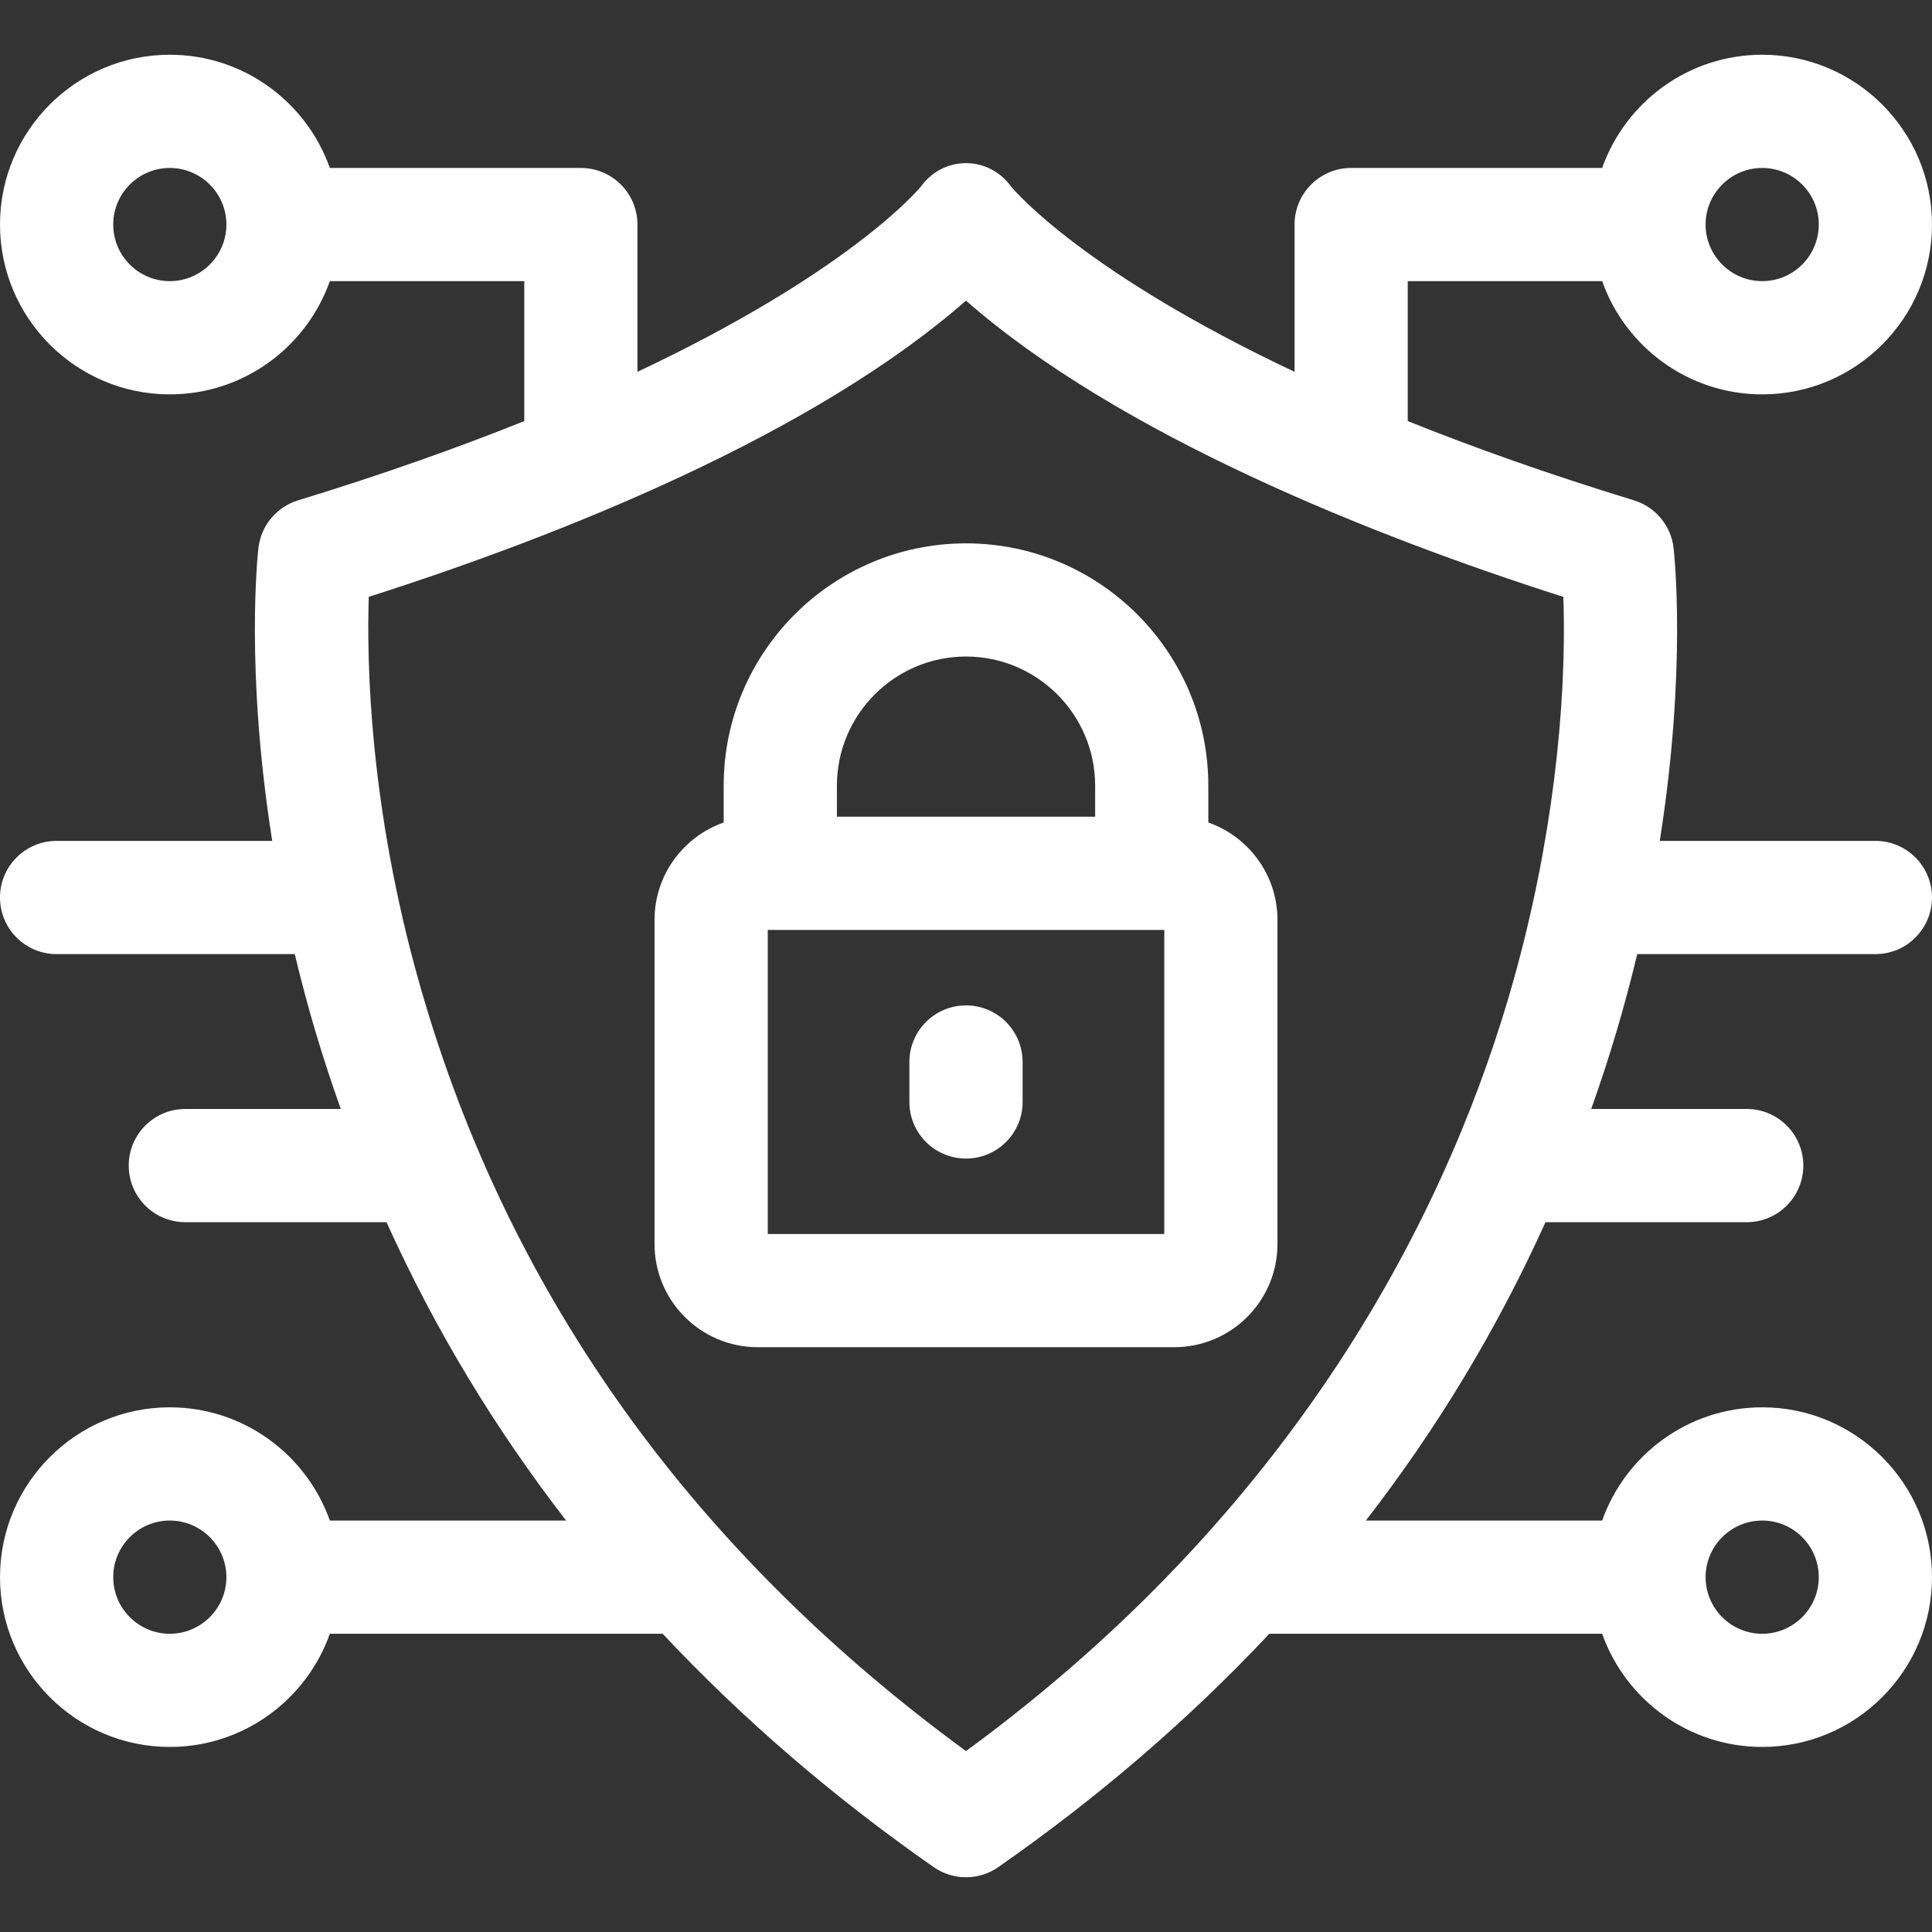
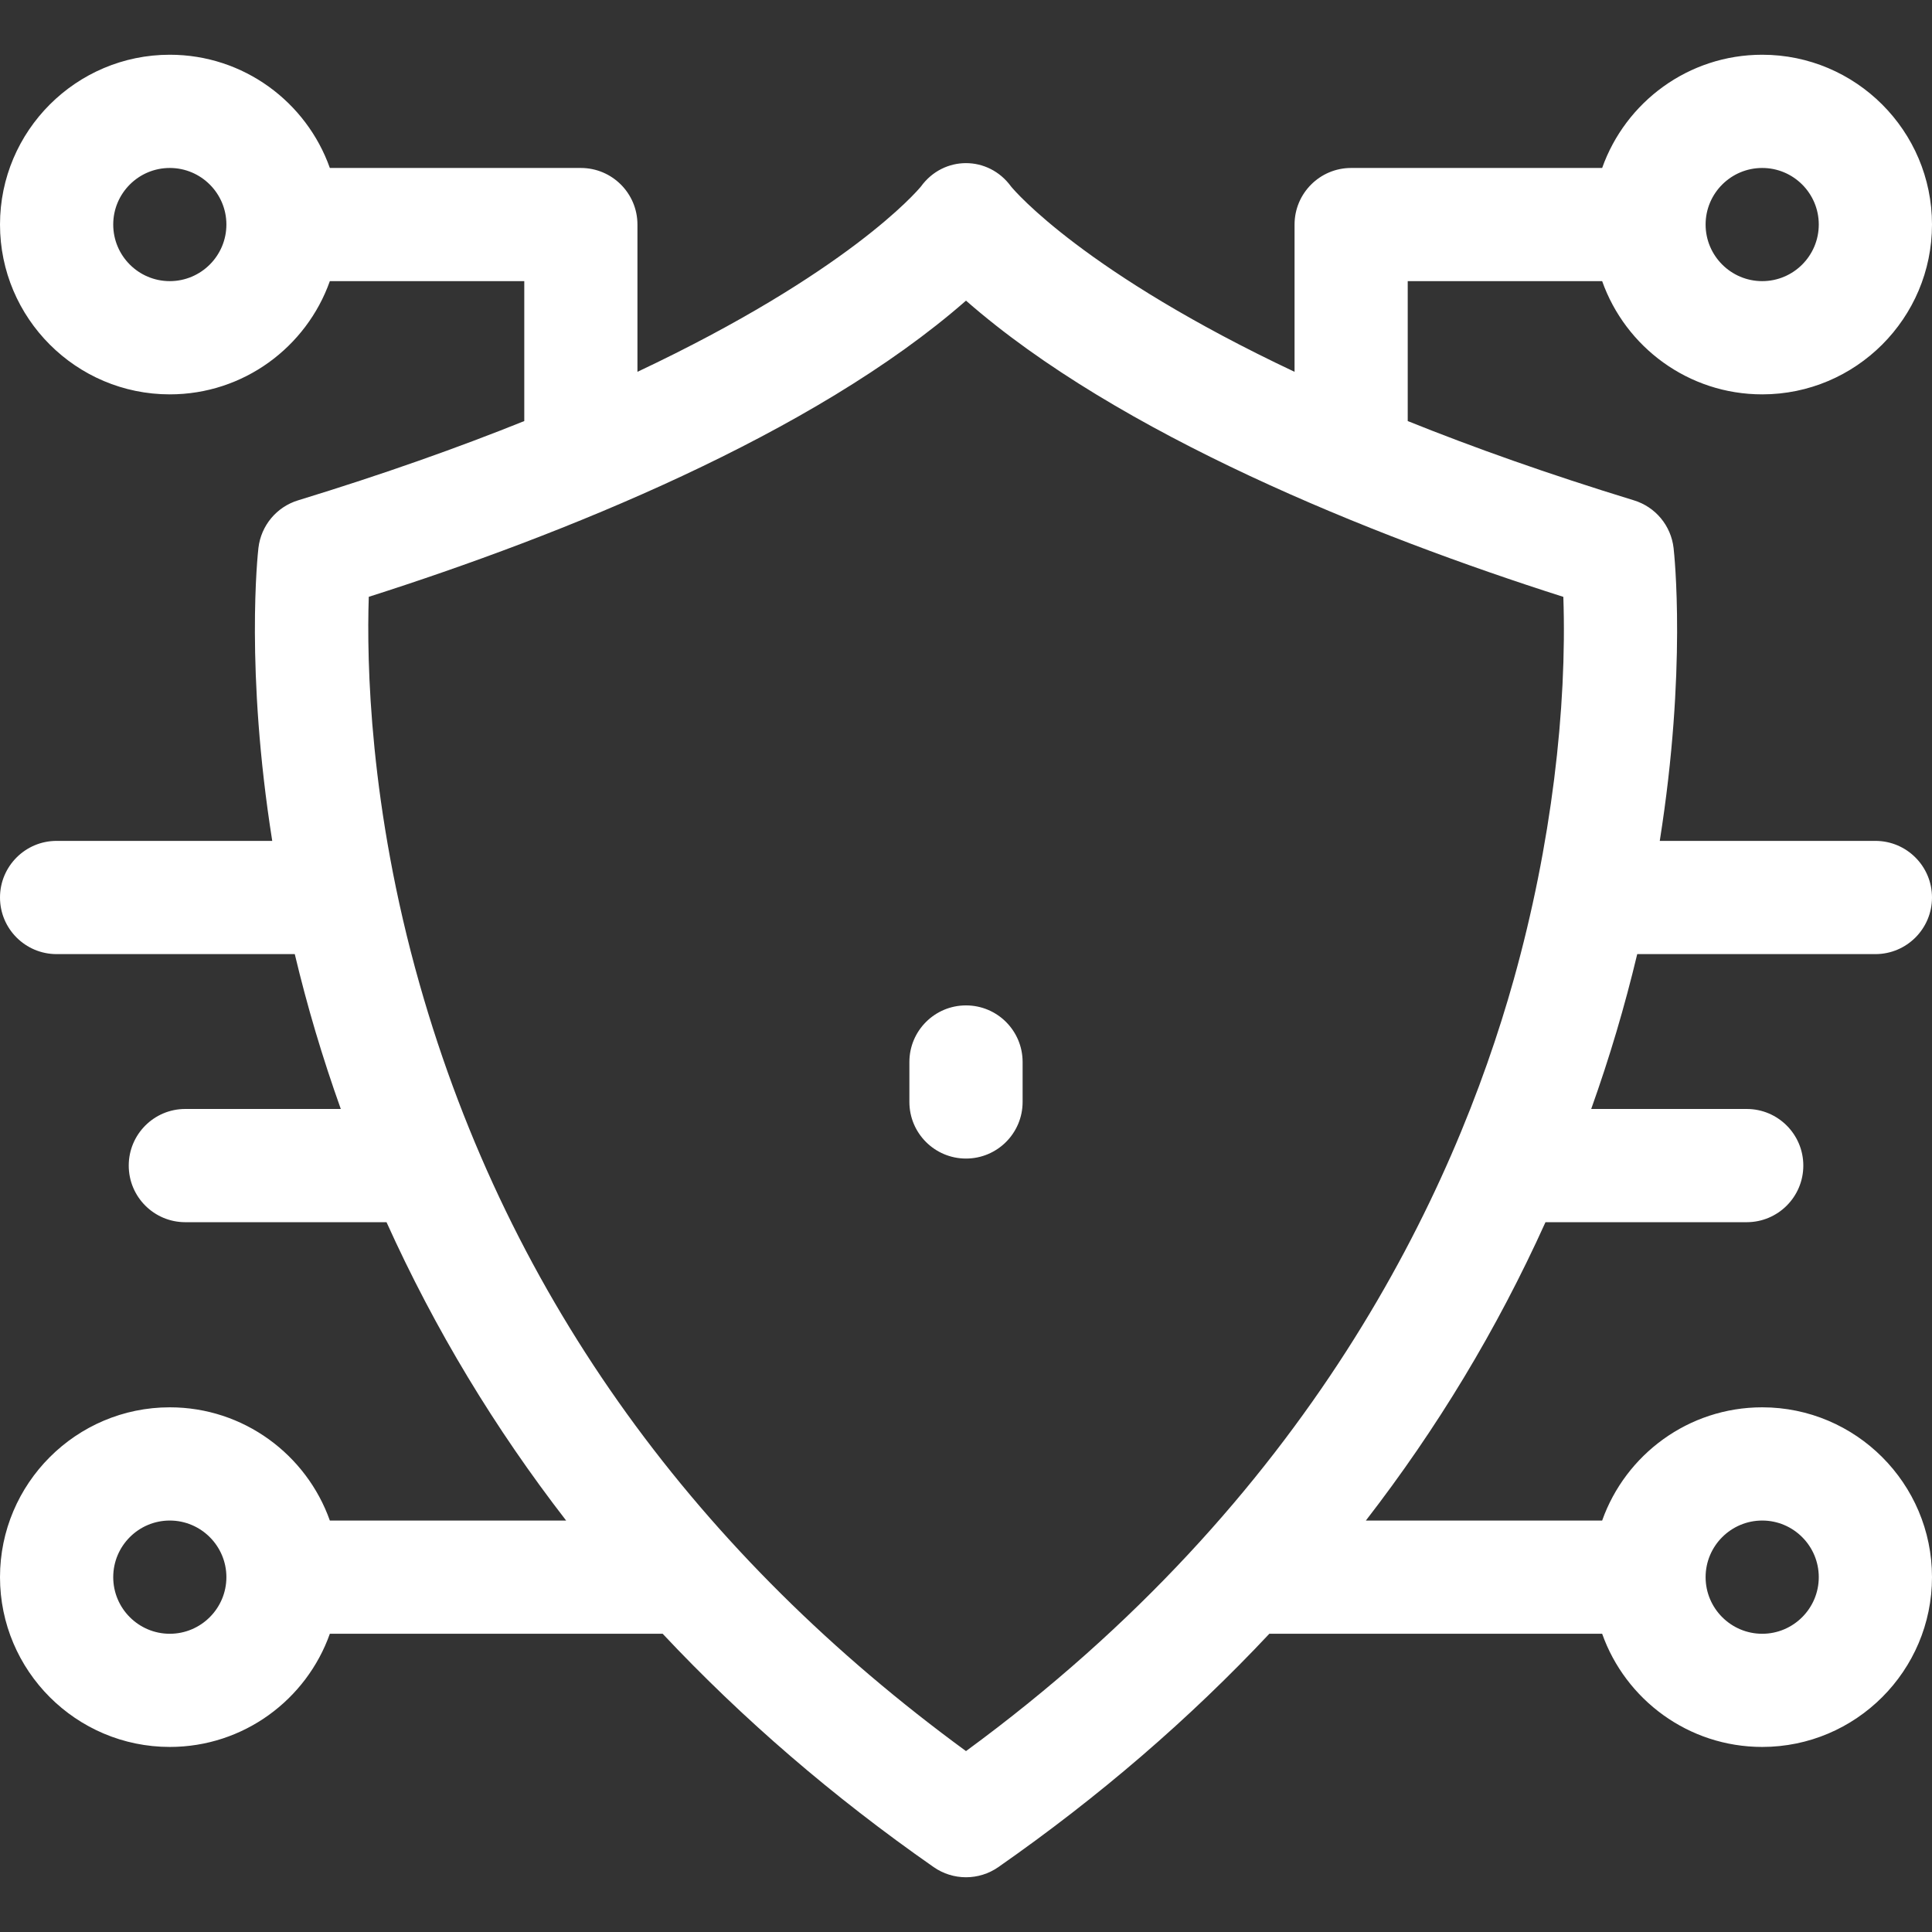
<svg xmlns="http://www.w3.org/2000/svg" width="33" height="33" viewBox="0 0 33 33" fill="none">
  <rect x="0" y="0" width="33" height="33" fill="#333333" stroke="none" />
  <g clip-path="url(#clip0_1615_185)">
    <path d="M27.965 16.297H32.033C32.567 16.297 33 15.864 33 15.33C33 14.796 32.567 14.363 32.033 14.363H28.35C28.813 11.442 28.598 9.466 28.586 9.36C28.542 8.978 28.276 8.658 27.908 8.546C26.439 8.096 25.159 7.64 24.045 7.192V4.802H27.366C27.765 5.928 28.839 6.736 30.1 6.736C31.699 6.736 33 5.435 33 3.835C33 2.236 31.699 0.935 30.1 0.935C28.839 0.935 27.765 1.743 27.366 2.869H23.078C22.545 2.869 22.112 3.302 22.112 3.835V6.351C18.528 4.66 17.34 3.272 17.269 3.185C16.883 2.654 16.117 2.653 15.731 3.185C15.66 3.272 14.472 4.66 10.888 6.351V3.835C10.888 3.302 10.455 2.869 9.921 2.869H5.634C5.235 1.743 4.161 0.935 2.9 0.935C1.301 0.935 0 2.236 0 3.835C0 5.435 1.301 6.736 2.9 6.736C4.161 6.736 5.235 5.928 5.634 4.802H8.955V7.192C7.841 7.64 6.561 8.096 5.092 8.546C4.724 8.658 4.458 8.978 4.414 9.36C4.402 9.466 4.187 11.442 4.65 14.363H0.967C0.433 14.363 0 14.796 0 15.33C0 15.864 0.433 16.297 0.967 16.297H5.035C5.249 17.195 5.504 18.053 5.821 18.942H3.165C2.631 18.942 2.199 19.375 2.199 19.909C2.199 20.443 2.631 20.876 3.165 20.876H6.602C7.434 22.717 8.453 24.398 9.67 25.972H5.634C5.235 24.847 4.161 24.038 2.9 24.038C1.301 24.038 0 25.34 0 26.939C0 28.538 1.301 29.839 2.9 29.839C4.161 29.839 5.235 29.031 5.634 27.906H11.319C12.681 29.358 14.227 30.691 15.947 31.891C16.279 32.123 16.721 32.123 17.053 31.891C18.773 30.691 20.319 29.358 21.681 27.906H27.366C27.765 29.031 28.839 29.839 30.1 29.839C31.699 29.839 33 28.538 33 26.939C33 25.34 31.699 24.038 30.1 24.038C28.839 24.038 27.765 24.847 27.366 25.972H23.33C24.545 24.401 25.564 22.72 26.398 20.876H29.835C30.369 20.876 30.802 20.443 30.802 19.909C30.802 19.375 30.369 18.942 29.835 18.942H27.179C27.496 18.053 27.75 17.195 27.965 16.297ZM30.1 2.869C30.633 2.869 31.066 3.302 31.066 3.835C31.066 4.369 30.633 4.802 30.1 4.802C29.567 4.802 29.133 4.369 29.133 3.835C29.133 3.302 29.567 2.869 30.1 2.869ZM2.9 4.802C2.367 4.802 1.934 4.369 1.934 3.835C1.934 3.302 2.367 2.869 2.9 2.869C3.433 2.869 3.867 3.302 3.867 3.835C3.867 4.369 3.433 4.802 2.9 4.802ZM2.9 27.906C2.367 27.906 1.934 27.472 1.934 26.939C1.934 26.406 2.367 25.972 2.9 25.972C3.433 25.972 3.867 26.406 3.867 26.939C3.867 27.472 3.433 27.906 2.9 27.906ZM30.1 25.972C30.633 25.972 31.066 26.406 31.066 26.939C31.066 27.472 30.633 27.906 30.1 27.906C29.567 27.906 29.133 27.472 29.133 26.939C29.133 26.406 29.567 25.972 30.1 25.972ZM16.5 29.91C11.963 26.591 8.708 22.238 7.167 16.81C6.308 13.785 6.262 11.298 6.299 10.194C9.588 9.146 13.89 7.423 16.5 5.135C19.101 7.416 23.421 9.149 26.703 10.195C26.768 12.095 26.501 14.425 25.857 16.727C24.83 20.393 22.373 25.606 16.5 29.91Z" fill="white" />
-     <path d="M20.639 14.049V13.42C20.639 11.137 18.782 9.281 16.5 9.281C14.218 9.281 12.361 11.137 12.361 13.42V14.049C11.674 14.29 11.18 14.944 11.18 15.712V21.249C11.18 22.221 11.97 23.011 12.942 23.011H20.058C21.03 23.011 21.82 22.221 21.82 21.249V15.712C21.82 14.944 21.326 14.29 20.639 14.049ZM16.5 11.214C17.716 11.214 18.706 12.204 18.706 13.42V13.95H14.295V13.42C14.295 12.204 15.284 11.214 16.5 11.214ZM19.887 21.078H13.114V15.884H19.887V21.078H19.887Z" fill="white" />
    <path d="M16.5 17.173C15.966 17.173 15.533 17.606 15.533 18.14V18.822C15.533 19.356 15.966 19.789 16.5 19.789C17.034 19.789 17.467 19.356 17.467 18.822V18.14C17.467 17.605 17.034 17.173 16.5 17.173Z" fill="white" />
  </g>
  <defs>
    <clipPath id="clip0_1615_185">
      <rect width="33" height="33" fill="white" />
    </clipPath>
  </defs>
</svg>